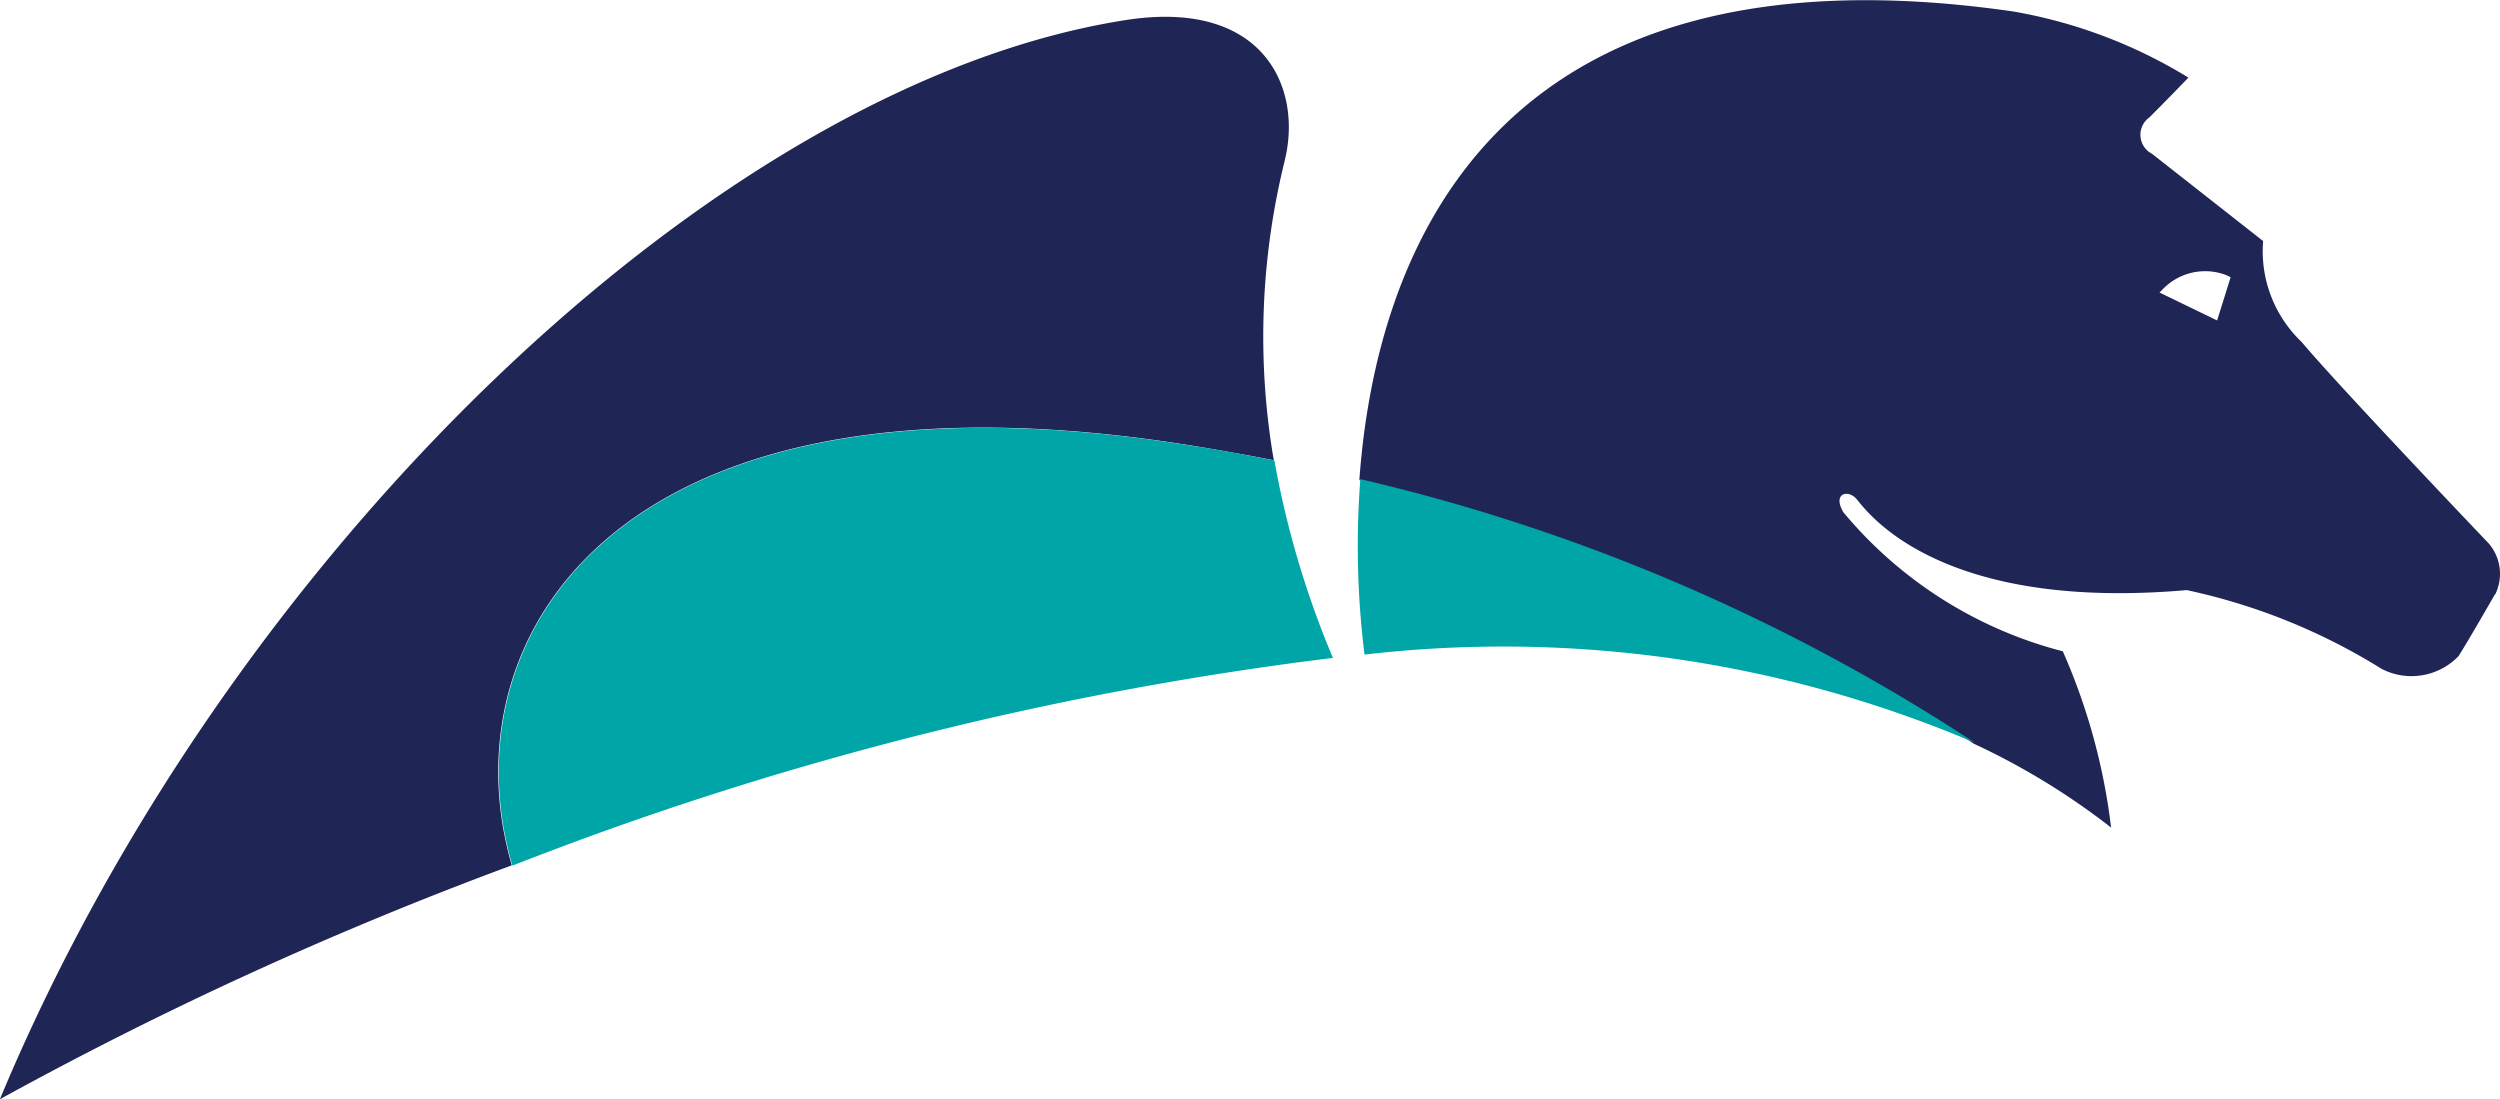
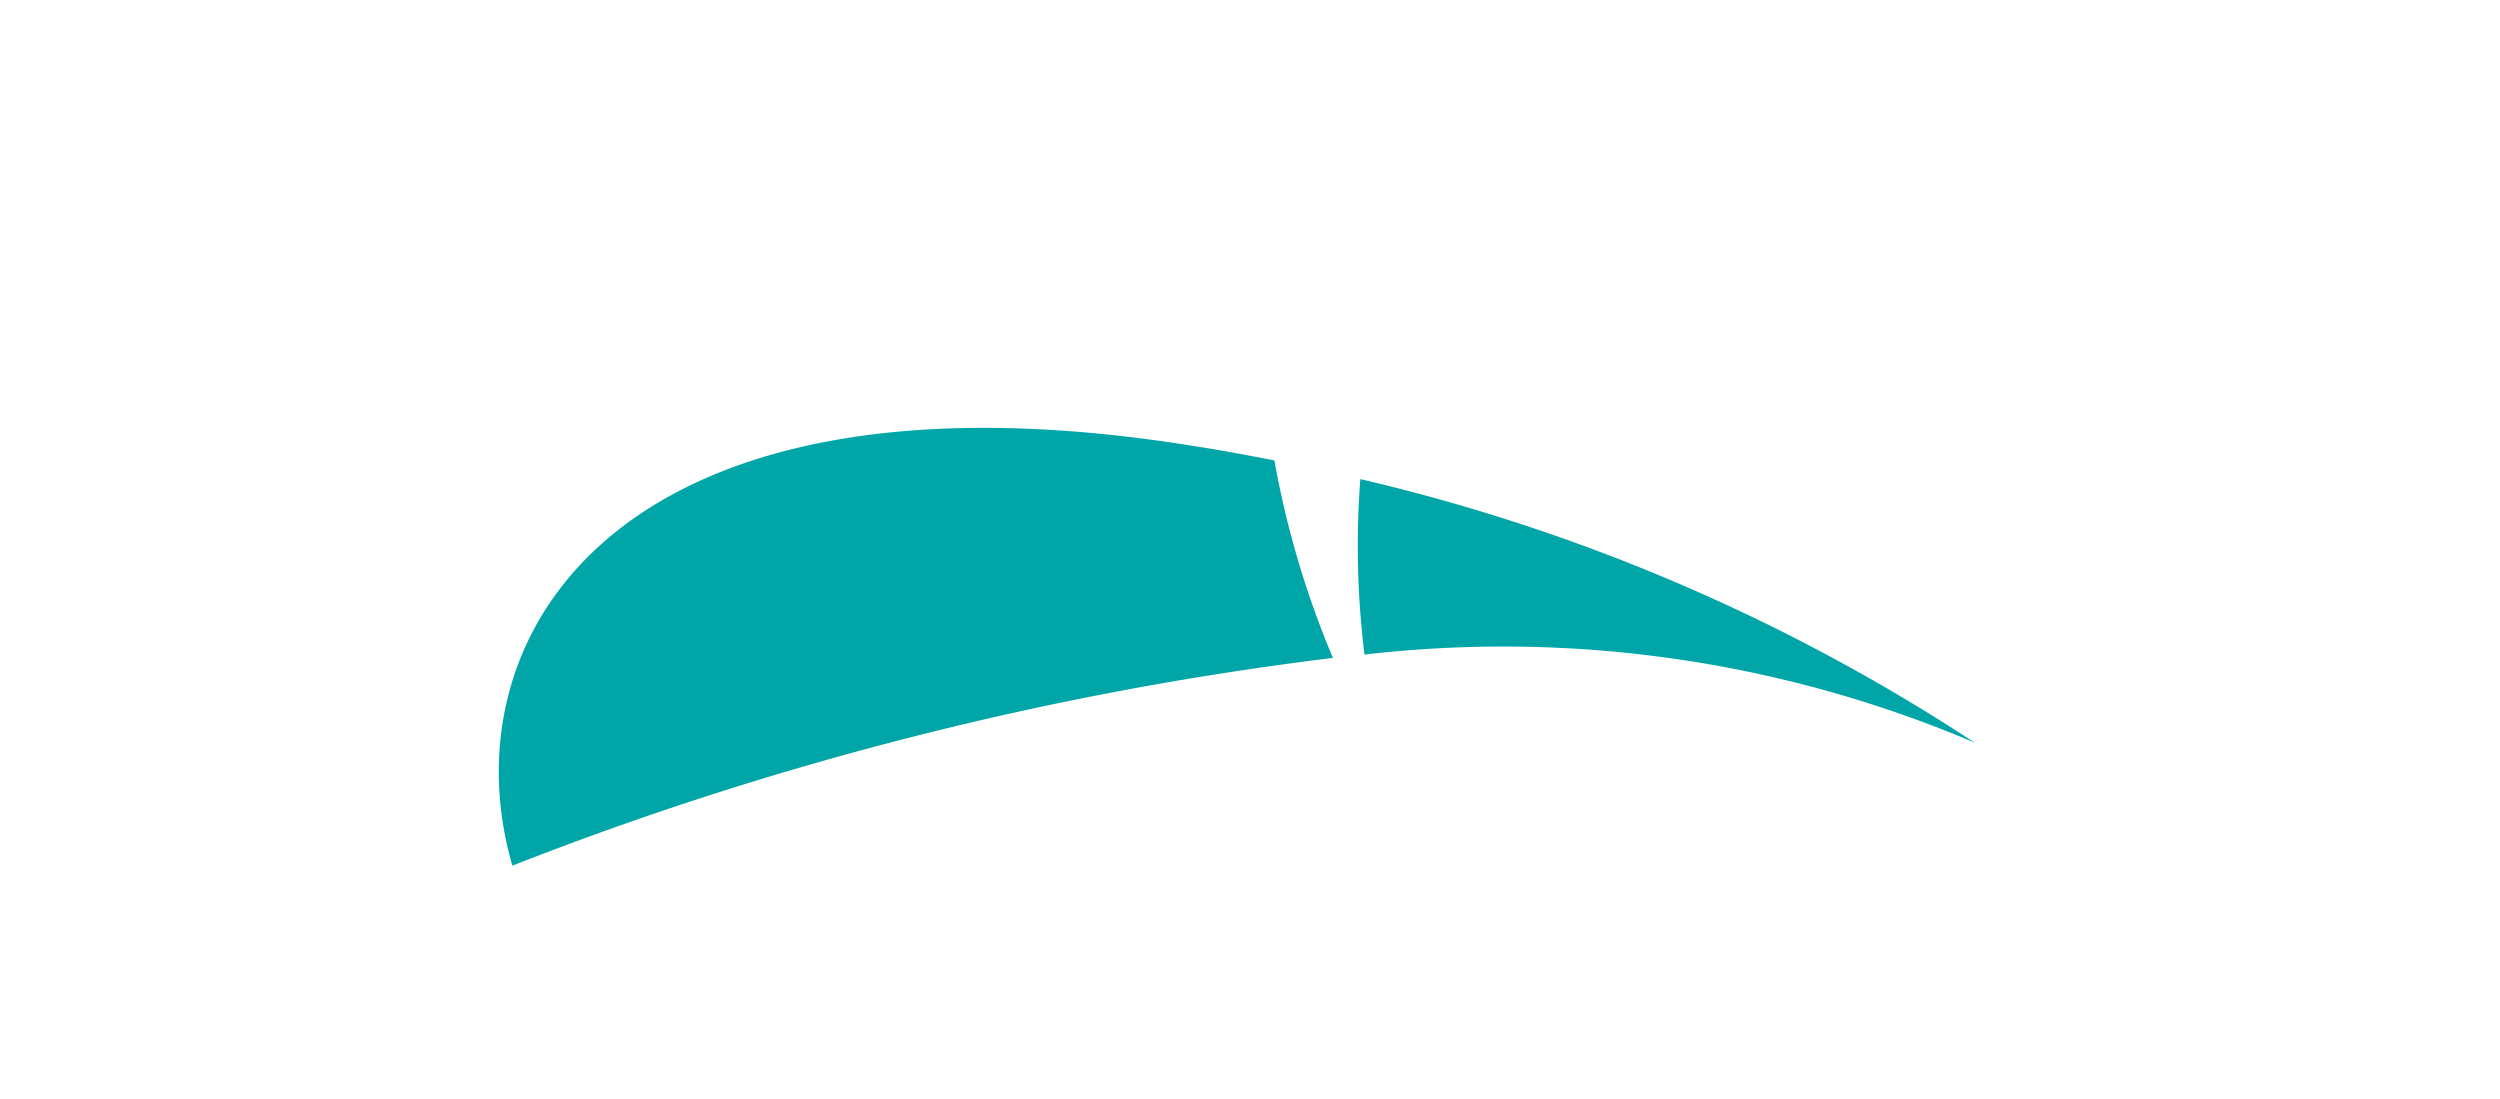
<svg xmlns="http://www.w3.org/2000/svg" width="25.161" height="11.064" viewBox="0 0 25.161 11.064">
  <g id="Pega" transform="translate(-285 -3974.019)">
-     <path id="Fill-1" d="M42.85,261.663l-.034-.017a.591.591,0,0,0-.648.137l-.034.034.58.281Zm2.661,3.19s-.258.451-.367.623a.656.656,0,0,1-.774.129,6.133,6.133,0,0,0-1.962-.793c-2.55.222-3.241-.827-3.327-.921s-.239-.051-.129.137a4.256,4.256,0,0,0,2.209,1.4,6.223,6.223,0,0,1,.486,1.774,7.135,7.135,0,0,0-1.382-.844,19.2,19.2,0,0,0-6.184-2.653c.162-2.244,1.3-5.476,6.578-4.717a5,5,0,0,1,1.766.666s-.171.179-.392.4a.215.215,0,0,0,.026.367l1.118.878a1.261,1.261,0,0,0,.387,1.015c.35.418,1.706,1.842,1.885,2.03a.469.469,0,0,1,.063.513Zm-12.18-4.367a7.363,7.363,0,0,0-.111,3.019c-.264-.051-.537-.1-.811-.145-5.783-.938-7.532,1.911-6.858,4.222a38.106,38.106,0,0,0-5.152,2.354c2.269-5.45,7.208-10.244,11.37-10.867,1.354-.193,1.741.691,1.561,1.419Z" transform="translate(264.6 3715.146)" fill="#1f2555" />
    <path id="Fill-2" d="M87.915,311.63a12.116,12.116,0,0,1,6.142.887,19.2,19.2,0,0,0-6.184-2.653A8.842,8.842,0,0,0,87.915,311.63Zm-.322.034a33.924,33.924,0,0,0-8.254,2.09c-.674-2.312,1.066-5.159,6.858-4.223.281.043.546.094.811.145a9.319,9.319,0,0,0,.589,1.987Z" transform="translate(210.818 3668.977)" fill="#00a6a7" />
  </g>
</svg>